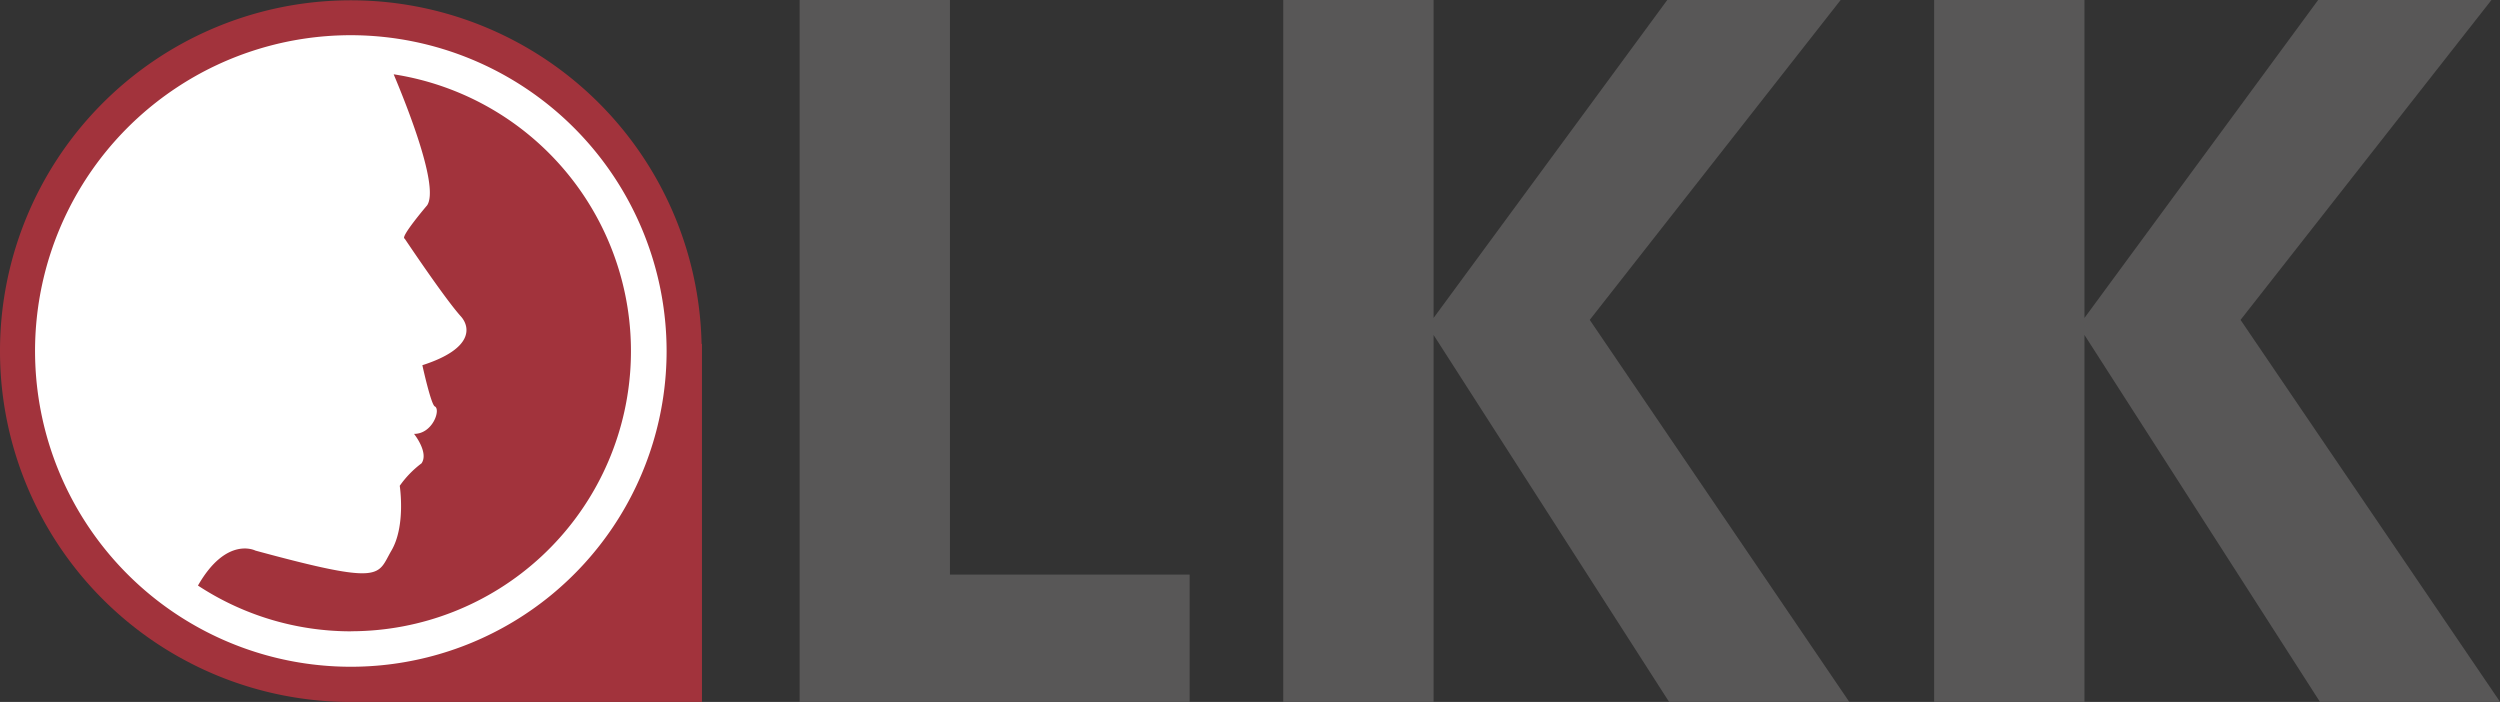
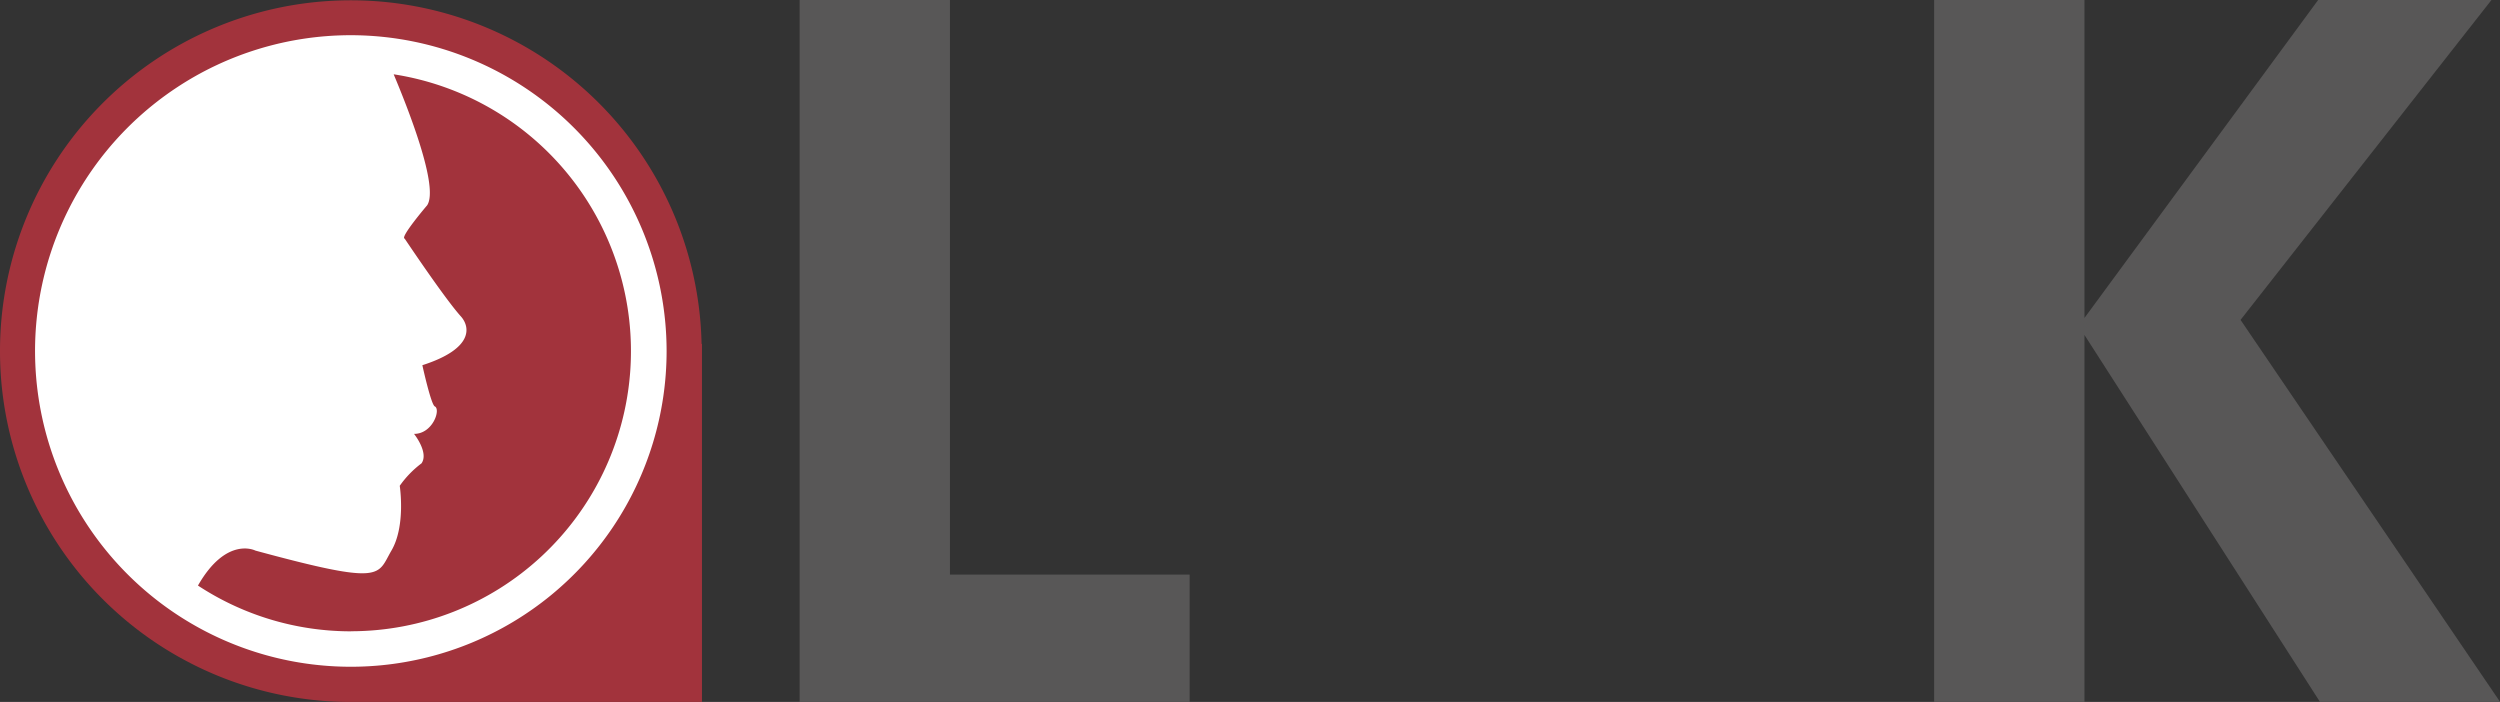
<svg xmlns="http://www.w3.org/2000/svg" id="Layer_1" data-name="Layer 1" viewBox="0 0 333.78 93.72">
  <rect x="0" y="0" width="333.78" height="93.72" fill="#333333" stroke="none" />
  <title>lkk_logo (1)</title>
  <g>
    <g>
      <path d="M106.76,93.72V0h20.07V76.72h32v17h-52Z" fill="#585757" />
-       <path d="M222.85,93.72l-31.45-49v49H171.33V0H191.4V42.45L222.6,0h23.15l-33.5,42.71,34.65,51h-24Z" fill="#585757" />
      <path d="M309.75,93.72l-31.45-49v49H258.23V0H278.3V42.45L309.5,0h23.14l-33.5,42.71,34.65,51h-24Z" fill="#585757" />
    </g>
    <g>
      <path d="M93.67,45.95A46.84,46.84,0,1,0,46.86,93.72H93.72V45.9Z" fill="#a2333c" />
      <g>
        <path d="M52.56,9.92c2,4.67,6.07,15.09,4.55,17.48,0,0-3.74,4.33-3,4.45,0,0,5.32,8,7.5,10.38,1.22,1.35,1.79,4.29-5.14,6.52,0,0,1.15,5.26,1.66,5.5,0.83,0.39-.28,3.67-2.77,3.67,0,0,1.94,2.49,1,3.93a13.36,13.36,0,0,0-2.91,3s0.86,5.28-1.11,8.65-0.83,4.71-18.16,0c0,0-3.85-2-7.67,4.67A37.39,37.39,0,1,0,52.56,9.92Z" fill="none" />
        <path d="M46.86,4.7A42.16,42.16,0,1,0,89,46.86,42.21,42.21,0,0,0,46.86,4.7Zm0,79.59a37.19,37.19,0,0,1-20.43-6.11c3.82-6.67,7.67-4.67,7.67-4.67,17.32,4.71,16.22,3.31,18.16,0s1.11-8.65,1.11-8.65a13.36,13.36,0,0,1,2.91-3c1-1.44-1-3.93-1-3.93,2.5,0,3.6-3.27,2.77-3.67-0.51-.24-1.66-5.5-1.66-5.5,6.93-2.23,6.36-5.16,5.14-6.52-2.17-2.4-7.5-10.38-7.5-10.38-0.69-.13,3-4.45,3-4.45C58.63,25,54.52,14.59,52.56,9.92A37.4,37.4,0,0,1,46.86,84.28Z" fill="#fff" />
      </g>
    </g>
  </g>
</svg>